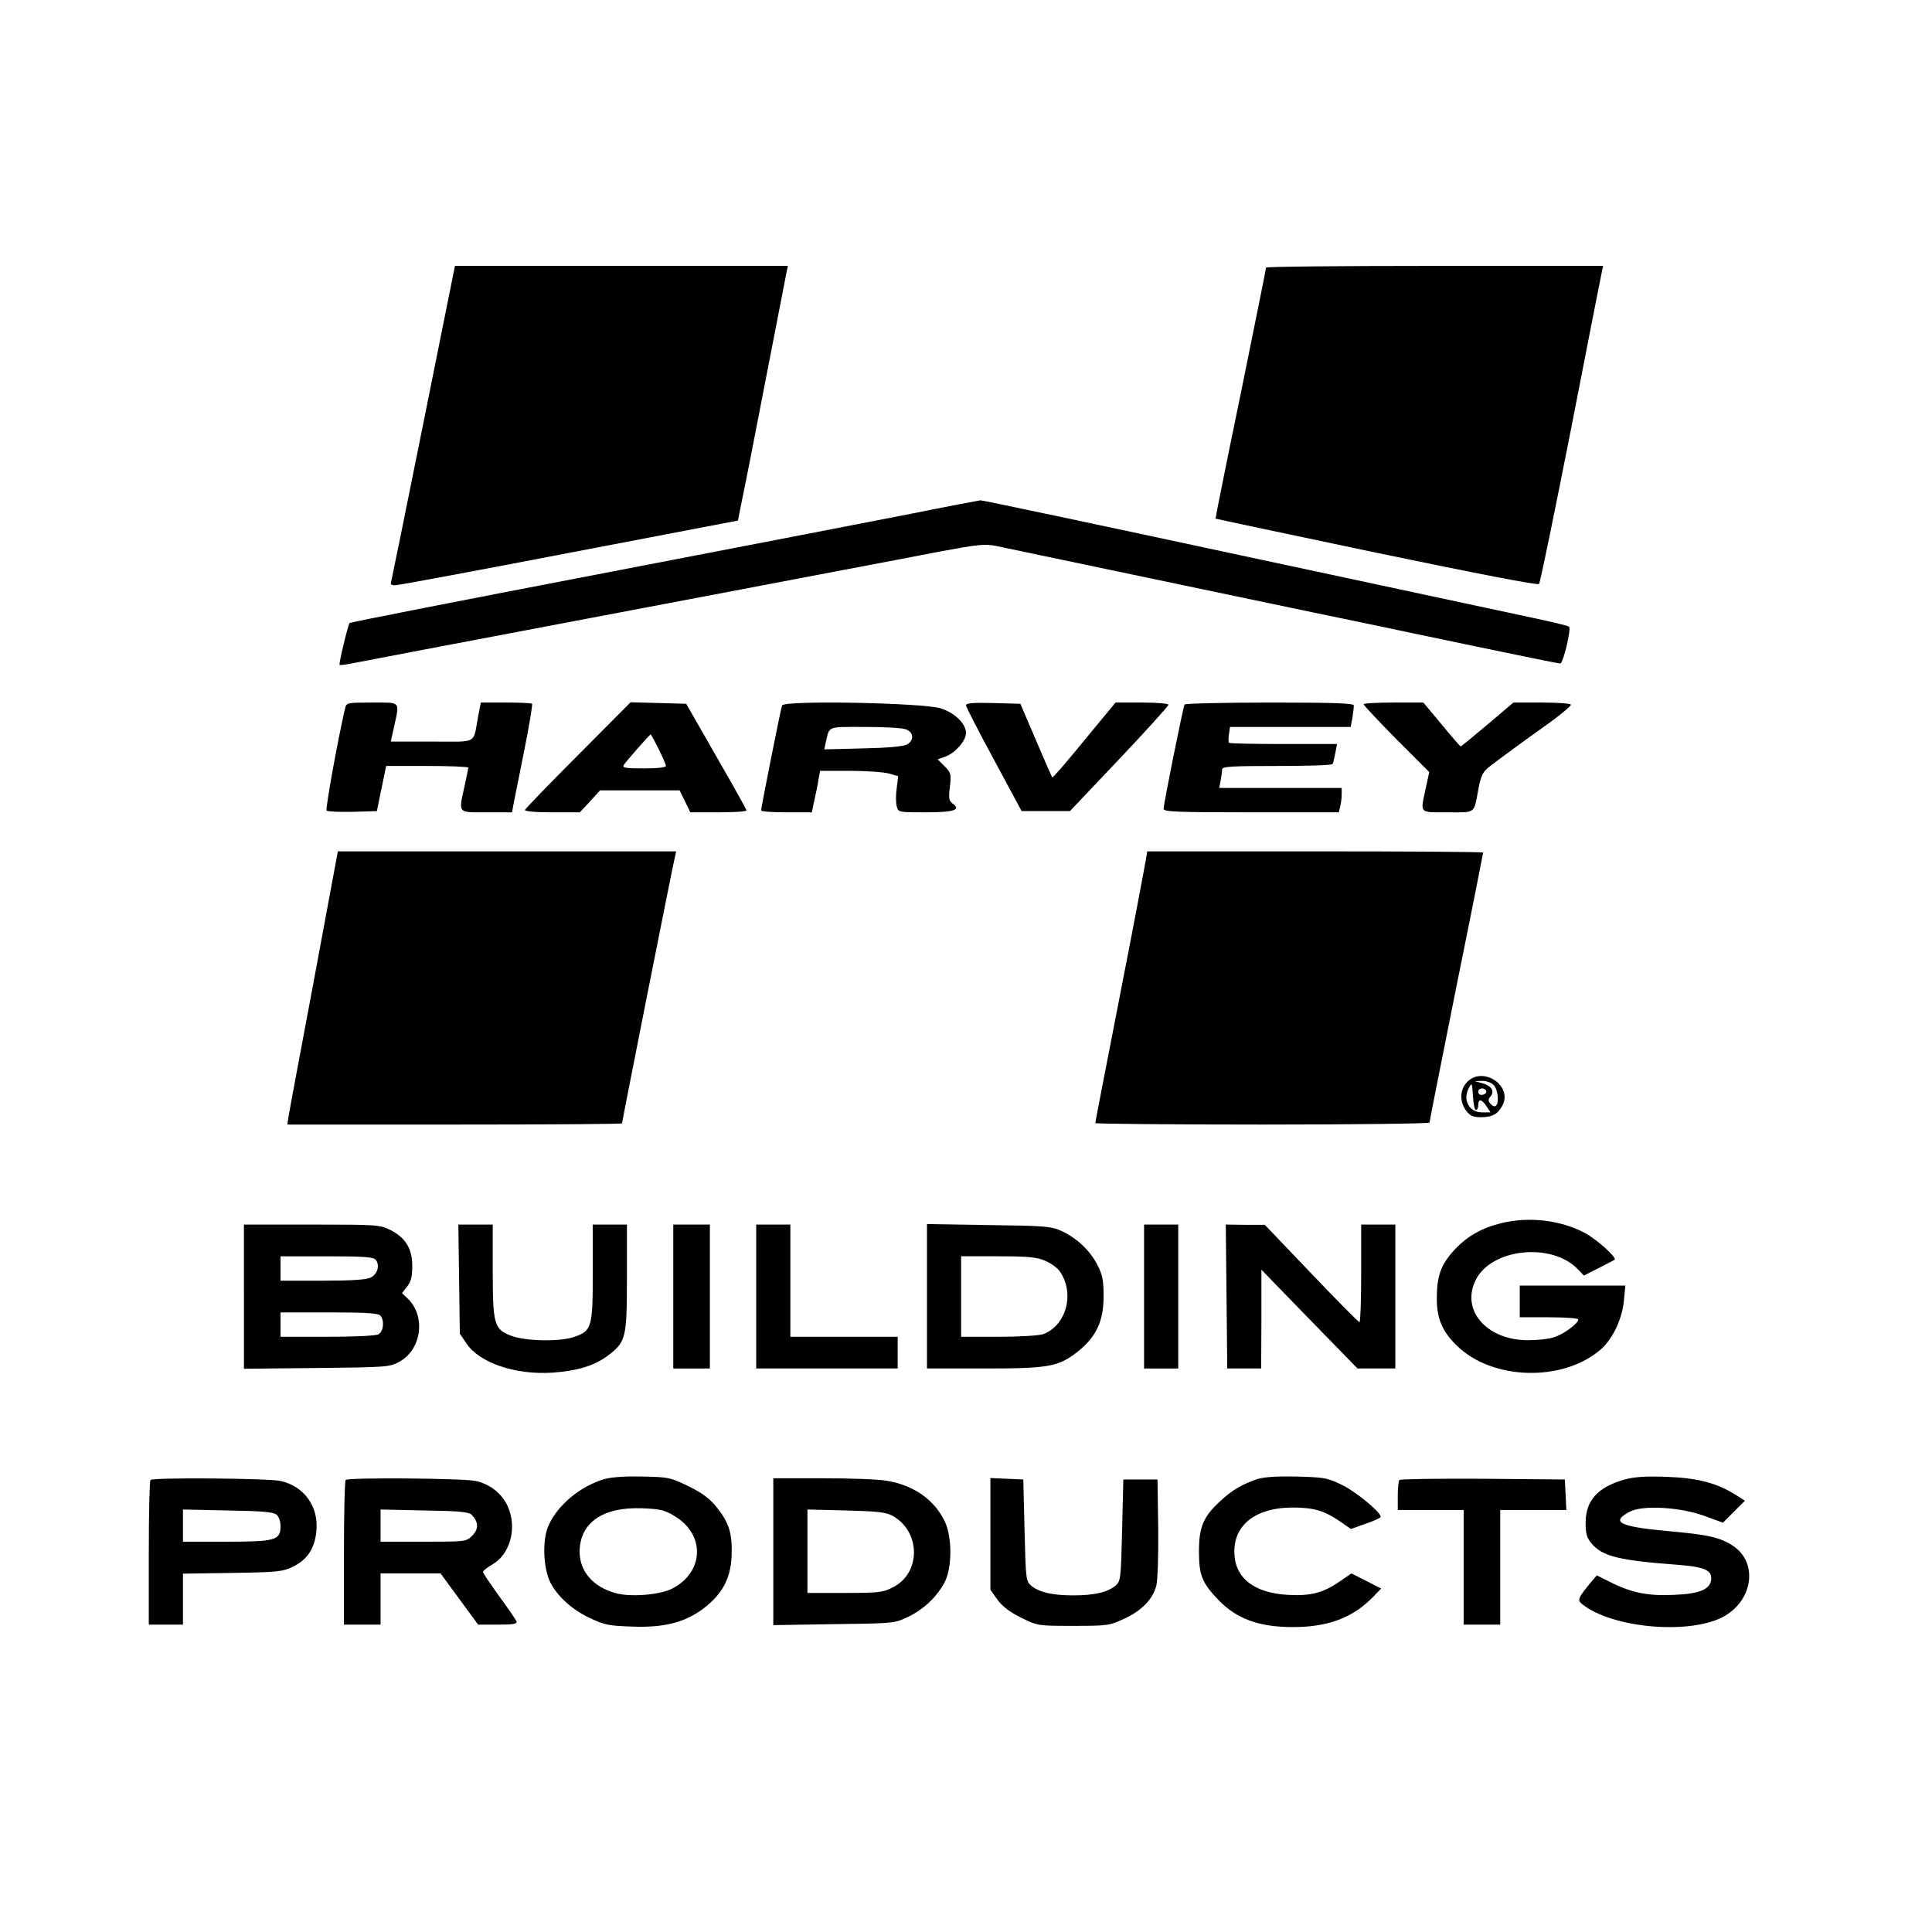
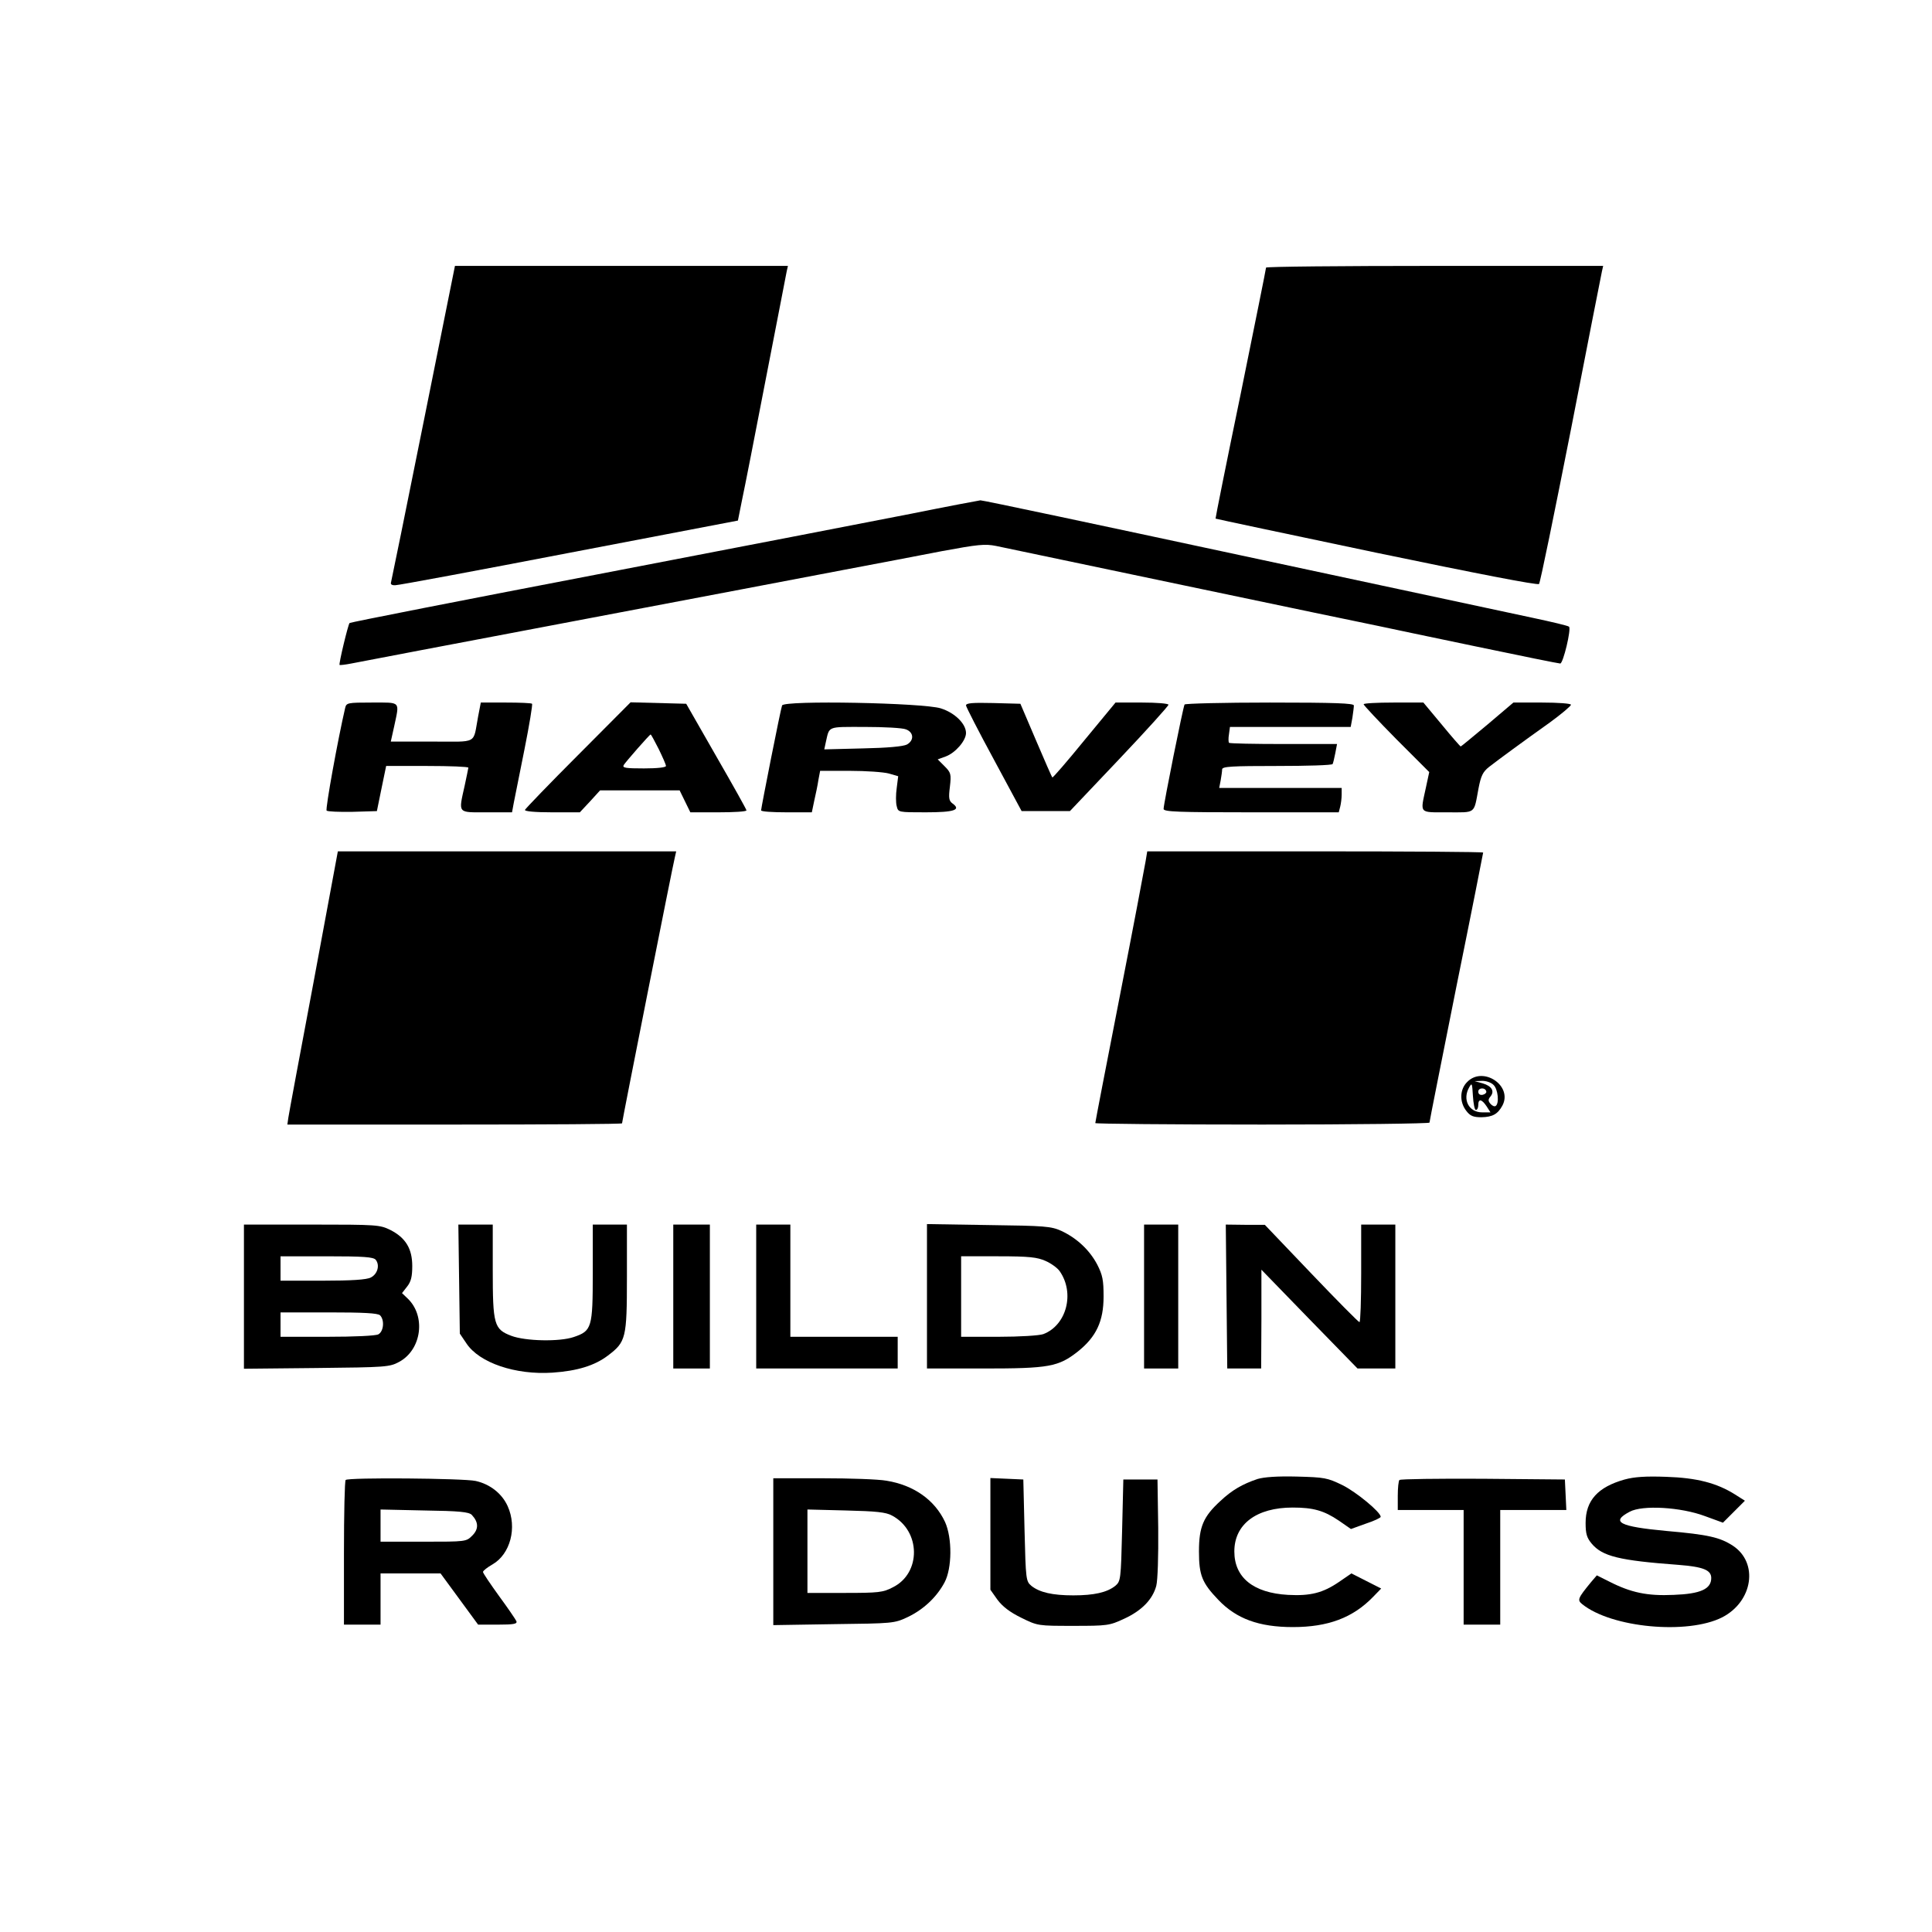
<svg xmlns="http://www.w3.org/2000/svg" version="1.0" width="792pt" height="792pt" viewBox="0 0 792 792" preserveAspectRatio="xMidYMid meet">
  <g transform="translate(0,792) scale(0.1,-0.1)" fill="#000000" stroke="none">
    <path d="M1736 6188 c-71 -354 -131 -648 -133 -655 -3 -8 3 -13 18 -12 13 0 335 60 714 133 l690 132 17 85 c10 46 54 271 98 499 44 228 83 425 85 438 l5 22 -682 0 -683 0 -129 -642z" />
    <path d="M5190 6823 c0 -5 -47 -237 -104 -518 -58 -280 -104 -510 -103 -511 1 -1 298 -64 660 -140 404 -84 661 -134 666 -128 5 5 63 290 131 634 67 344 124 635 127 648 l5 22 -691 0 c-380 0 -691 -3 -691 -7z" />
    <path d="M3735 5814 c-148 -29 -726 -141 -1283 -248 -558 -107 -1016 -197 -1019 -200 -6 -6 -45 -168 -41 -172 2 -1 23 1 48 6 25 5 439 84 920 175 481 91 979 186 1105 210 127 24 306 58 398 76 146 27 175 30 220 21 29 -6 376 -79 772 -162 396 -83 754 -158 795 -166 41 -9 223 -47 405 -85 181 -38 335 -69 341 -69 12 0 46 142 36 151 -4 4 -72 20 -152 37 -80 17 -618 132 -1196 256 -578 124 -1058 226 -1065 225 -8 -1 -135 -25 -284 -55z" />
    <path d="M1415 5018 c-29 -124 -82 -415 -76 -421 4 -4 52 -6 107 -5 l99 3 19 93 19 92 169 0 c92 0 168 -3 168 -7 -1 -5 -7 -37 -15 -73 -26 -117 -31 -110 90 -110 l104 0 7 38 c4 20 24 119 44 220 20 100 34 185 31 187 -2 3 -51 5 -107 5 l-103 0 -11 -57 c-22 -116 3 -103 -189 -103 l-169 0 14 63 c22 104 29 97 -91 97 -100 0 -105 -1 -110 -22z" />
    <path d="M2370 4825 c-118 -118 -216 -220 -218 -225 -2 -6 41 -10 111 -10 l114 0 42 45 41 45 163 0 163 0 22 -45 22 -45 115 0 c63 0 115 3 115 8 0 4 -56 104 -124 222 l-123 215 -114 3 -114 3 -215 -216z m330 25 c16 -33 30 -64 30 -70 0 -6 -35 -10 -90 -10 -75 0 -90 2 -83 14 8 13 105 124 110 125 2 1 16 -26 33 -59z" />
    <path d="M3206 5028 c-6 -15 -86 -420 -86 -430 0 -5 47 -8 104 -8 l104 0 10 48 c6 26 14 64 17 85 l7 37 122 0 c66 0 138 -5 160 -11 l38 -11 -6 -48 c-4 -27 -4 -61 0 -75 6 -25 6 -25 119 -25 117 0 146 10 110 36 -15 11 -17 22 -11 69 6 52 4 58 -22 84 l-28 28 33 12 c40 15 83 65 83 96 0 38 -46 83 -103 101 -71 23 -644 34 -651 12z m508 -98 c32 -12 34 -45 4 -62 -15 -8 -80 -14 -181 -16 l-158 -4 6 28 c16 69 3 64 160 64 79 0 155 -4 169 -10z" />
    <path d="M3960 5028 c1 -7 52 -107 115 -223 l113 -210 99 0 99 0 202 213 c111 117 202 218 202 223 0 5 -48 9 -108 9 l-109 0 -128 -155 c-70 -86 -129 -154 -131 -152 -2 1 -32 70 -67 152 l-64 150 -111 3 c-86 2 -112 0 -112 -10z" />
    <path d="M4856 5032 c-6 -10 -86 -408 -86 -428 0 -12 60 -14 359 -14 l359 0 6 23 c3 12 6 34 6 50 l0 27 -251 0 -251 0 6 31 c3 17 6 38 6 45 0 12 41 14 224 14 124 0 227 3 229 8 2 4 7 24 11 45 l7 37 -219 0 c-120 0 -221 2 -224 5 -2 3 -3 18 0 35 l4 30 248 0 247 0 7 38 c3 20 6 43 6 50 0 9 -75 12 -344 12 -190 0 -347 -4 -350 -8z" />
    <path d="M5590 5033 c0 -4 61 -69 134 -143 l135 -135 -14 -65 c-23 -107 -30 -100 89 -100 118 0 107 -9 127 98 10 52 18 68 43 88 40 31 138 103 249 182 48 35 87 68 87 73 0 5 -52 9 -118 9 l-118 0 -106 -90 c-59 -49 -108 -90 -110 -90 -2 0 -37 40 -78 90 l-75 90 -122 0 c-68 0 -123 -3 -123 -7z" />
    <path d="M1286 3897 c-55 -292 -102 -544 -104 -559 l-4 -28 686 0 c377 0 686 2 686 5 0 8 209 1063 217 1093 l5 22 -693 0 -694 0 -99 -533z" />
    <path d="M4696 4388 c-4 -24 -51 -273 -106 -554 -55 -281 -100 -514 -100 -518 0 -3 308 -6 685 -6 377 0 685 4 685 8 0 5 50 255 110 556 61 300 110 549 110 551 0 3 -310 5 -689 5 l-688 0 -7 -42z" />
    <path d="M6015 3485 c-31 -30 -33 -82 -4 -119 16 -21 29 -26 62 -26 46 1 67 13 86 48 43 81 -79 163 -144 97z m107 -12 c19 -17 25 -77 9 -87 -5 -3 -14 1 -21 9 -10 12 -10 18 0 30 18 22 5 43 -32 54 l-33 9 29 1 c16 1 38 -6 48 -16z m-72 -103 c6 0 10 9 10 20 0 27 14 25 34 -5 l16 -25 -34 0 c-55 0 -82 53 -53 103 11 20 12 16 15 -35 2 -32 7 -58 12 -58z m43 75 c1 -5 -6 -11 -15 -13 -11 -2 -18 3 -18 13 0 17 30 18 33 0z" />
-     <path d="M6155 2906 c-82 -20 -141 -54 -193 -110 -56 -61 -72 -107 -72 -200 0 -81 23 -136 83 -193 145 -142 436 -149 590 -14 49 43 87 125 94 200 l6 61 -217 0 -216 0 0 -65 0 -65 120 0 c66 0 120 -4 120 -9 0 -16 -58 -59 -97 -72 -21 -8 -70 -13 -109 -13 -169 0 -276 122 -215 246 64 131 314 157 421 43 l23 -24 61 31 c33 17 63 32 65 34 10 9 -73 83 -121 109 -98 53 -229 69 -343 41z" />
    <path d="M1000 2604 l0 -295 298 3 c285 3 299 4 338 25 93 50 111 189 34 261 l-22 21 21 27 c16 20 21 41 21 84 0 71 -27 116 -90 148 -43 21 -54 22 -322 22 l-278 0 0 -296z m540 152 c18 -22 8 -59 -20 -73 -17 -9 -79 -13 -197 -13 l-173 0 0 50 0 50 189 0 c152 0 191 -3 201 -14z m18 -228 c19 -19 15 -66 -7 -78 -12 -6 -98 -10 -210 -10 l-191 0 0 50 0 50 198 0 c141 0 201 -3 210 -12z" />
    <path d="M1882 2677 l3 -224 27 -40 c53 -80 201 -130 353 -120 102 7 173 29 227 70 74 56 78 71 78 320 l0 217 -70 0 -70 0 0 -199 c0 -224 -4 -237 -78 -262 -58 -20 -198 -17 -256 5 -71 27 -76 46 -76 271 l0 185 -71 0 -70 0 3 -223z" />
    <path d="M2760 2605 l0 -295 75 0 75 0 0 295 0 295 -75 0 -75 0 0 -295z" />
    <path d="M3100 2605 l0 -295 290 0 290 0 0 65 0 65 -220 0 -220 0 0 230 0 230 -70 0 -70 0 0 -295z" />
    <path d="M3800 2606 l0 -296 233 0 c268 0 306 7 386 70 75 60 105 124 105 225 0 67 -4 88 -26 131 -31 59 -83 108 -147 138 -42 19 -67 21 -298 24 l-253 4 0 -296z m486 145 c23 -10 49 -29 58 -42 63 -90 28 -222 -67 -258 -16 -6 -98 -11 -183 -11 l-154 0 0 165 0 165 153 0 c127 0 159 -4 193 -19z" />
    <path d="M4690 2605 l0 -295 70 0 70 0 0 295 0 295 -70 0 -70 0 0 -295z" />
    <path d="M5028 2605 l3 -295 69 0 70 0 1 203 0 202 197 -203 197 -202 78 0 77 0 0 295 0 295 -70 0 -70 0 0 -200 c0 -110 -3 -200 -7 -200 -5 1 -93 90 -198 200 l-190 199 -80 0 -80 1 3 -295z" />
-     <path d="M2479 1857 c-102 -29 -201 -113 -234 -200 -22 -58 -17 -165 10 -222 29 -58 89 -113 163 -148 59 -28 79 -32 174 -35 131 -5 216 17 293 75 76 59 109 120 114 211 4 93 -9 137 -59 201 -30 37 -58 59 -117 88 -74 36 -82 38 -187 40 -67 2 -129 -2 -157 -10z m288 -153 c125 -76 119 -229 -11 -296 -49 -26 -171 -36 -232 -19 -92 25 -148 89 -148 170 1 119 95 184 256 178 75 -3 93 -7 135 -33z" />
    <path d="M5155 1857 c-62 -21 -104 -45 -152 -90 -70 -64 -88 -106 -88 -207 0 -98 13 -129 79 -198 74 -78 167 -112 306 -112 144 0 246 38 329 124 l33 34 -61 31 -61 31 -51 -35 c-66 -45 -117 -58 -209 -53 -142 8 -220 71 -220 178 0 112 91 180 239 180 84 0 128 -12 190 -54 l49 -34 61 22 c34 11 61 24 61 28 0 19 -99 101 -157 130 -62 30 -73 32 -187 35 -81 2 -134 -2 -161 -10z" />
    <path d="M6660 1855 c-110 -31 -160 -86 -160 -178 0 -45 5 -61 25 -85 44 -52 112 -69 356 -87 101 -8 134 -21 134 -54 0 -45 -44 -65 -154 -69 -108 -5 -175 9 -265 55 l-50 25 -24 -28 c-54 -66 -57 -73 -36 -90 120 -97 432 -126 574 -54 126 65 150 224 43 294 -53 34 -100 45 -271 60 -194 18 -231 37 -151 79 52 28 209 19 308 -18 l74 -27 45 45 45 45 -41 26 c-75 47 -157 68 -282 72 -83 3 -130 0 -170 -11z" />
-     <path d="M617 1853 c-4 -3 -7 -138 -7 -300 l0 -293 70 0 70 0 0 104 0 105 203 3 c188 3 205 5 249 26 58 29 88 74 95 145 10 100 -49 184 -147 206 -49 11 -523 15 -533 4z m516 -142 c10 -7 17 -28 17 -47 0 -58 -20 -64 -222 -64 l-178 0 0 66 0 66 183 -4 c137 -2 188 -6 200 -17z" />
    <path d="M1417 1853 c-4 -3 -7 -138 -7 -300 l0 -293 75 0 75 0 0 105 0 105 123 0 123 0 77 -105 77 -105 81 0 c65 0 80 3 76 14 -3 7 -35 54 -71 103 -36 50 -66 94 -66 99 0 5 18 19 39 31 73 42 102 151 62 239 -23 51 -72 90 -131 103 -49 11 -523 15 -533 4z m517 -143 c28 -30 29 -58 2 -85 -25 -25 -26 -25 -201 -25 l-175 0 0 66 0 66 180 -4 c143 -2 182 -6 194 -18z" />
    <path d="M3170 1559 l0 -301 248 4 c242 3 248 3 303 29 65 31 119 82 151 142 31 58 32 182 2 248 -42 90 -128 151 -240 169 -33 6 -150 10 -261 10 l-203 0 0 -301z m487 148 c118 -63 120 -236 3 -294 -40 -21 -58 -23 -197 -23 l-153 0 0 171 0 171 158 -4 c124 -3 164 -7 189 -21z" />
    <path d="M4060 1632 l0 -229 29 -41 c21 -28 51 -51 98 -74 67 -33 68 -33 213 -33 139 0 148 1 208 29 72 33 117 79 132 135 6 24 9 120 8 238 l-3 198 -70 0 -70 0 -5 -208 c-5 -204 -6 -209 -28 -228 -34 -27 -87 -39 -172 -39 -85 0 -138 12 -172 39 -22 19 -23 24 -28 228 l-5 208 -67 3 -68 3 0 -229z" />
    <path d="M5737 1853 c-4 -3 -7 -33 -7 -65 l0 -58 135 0 135 0 0 -235 0 -235 75 0 75 0 0 235 0 235 135 0 136 0 -3 63 -3 62 -336 3 c-184 1 -338 -1 -342 -5z" />
  </g>
</svg>